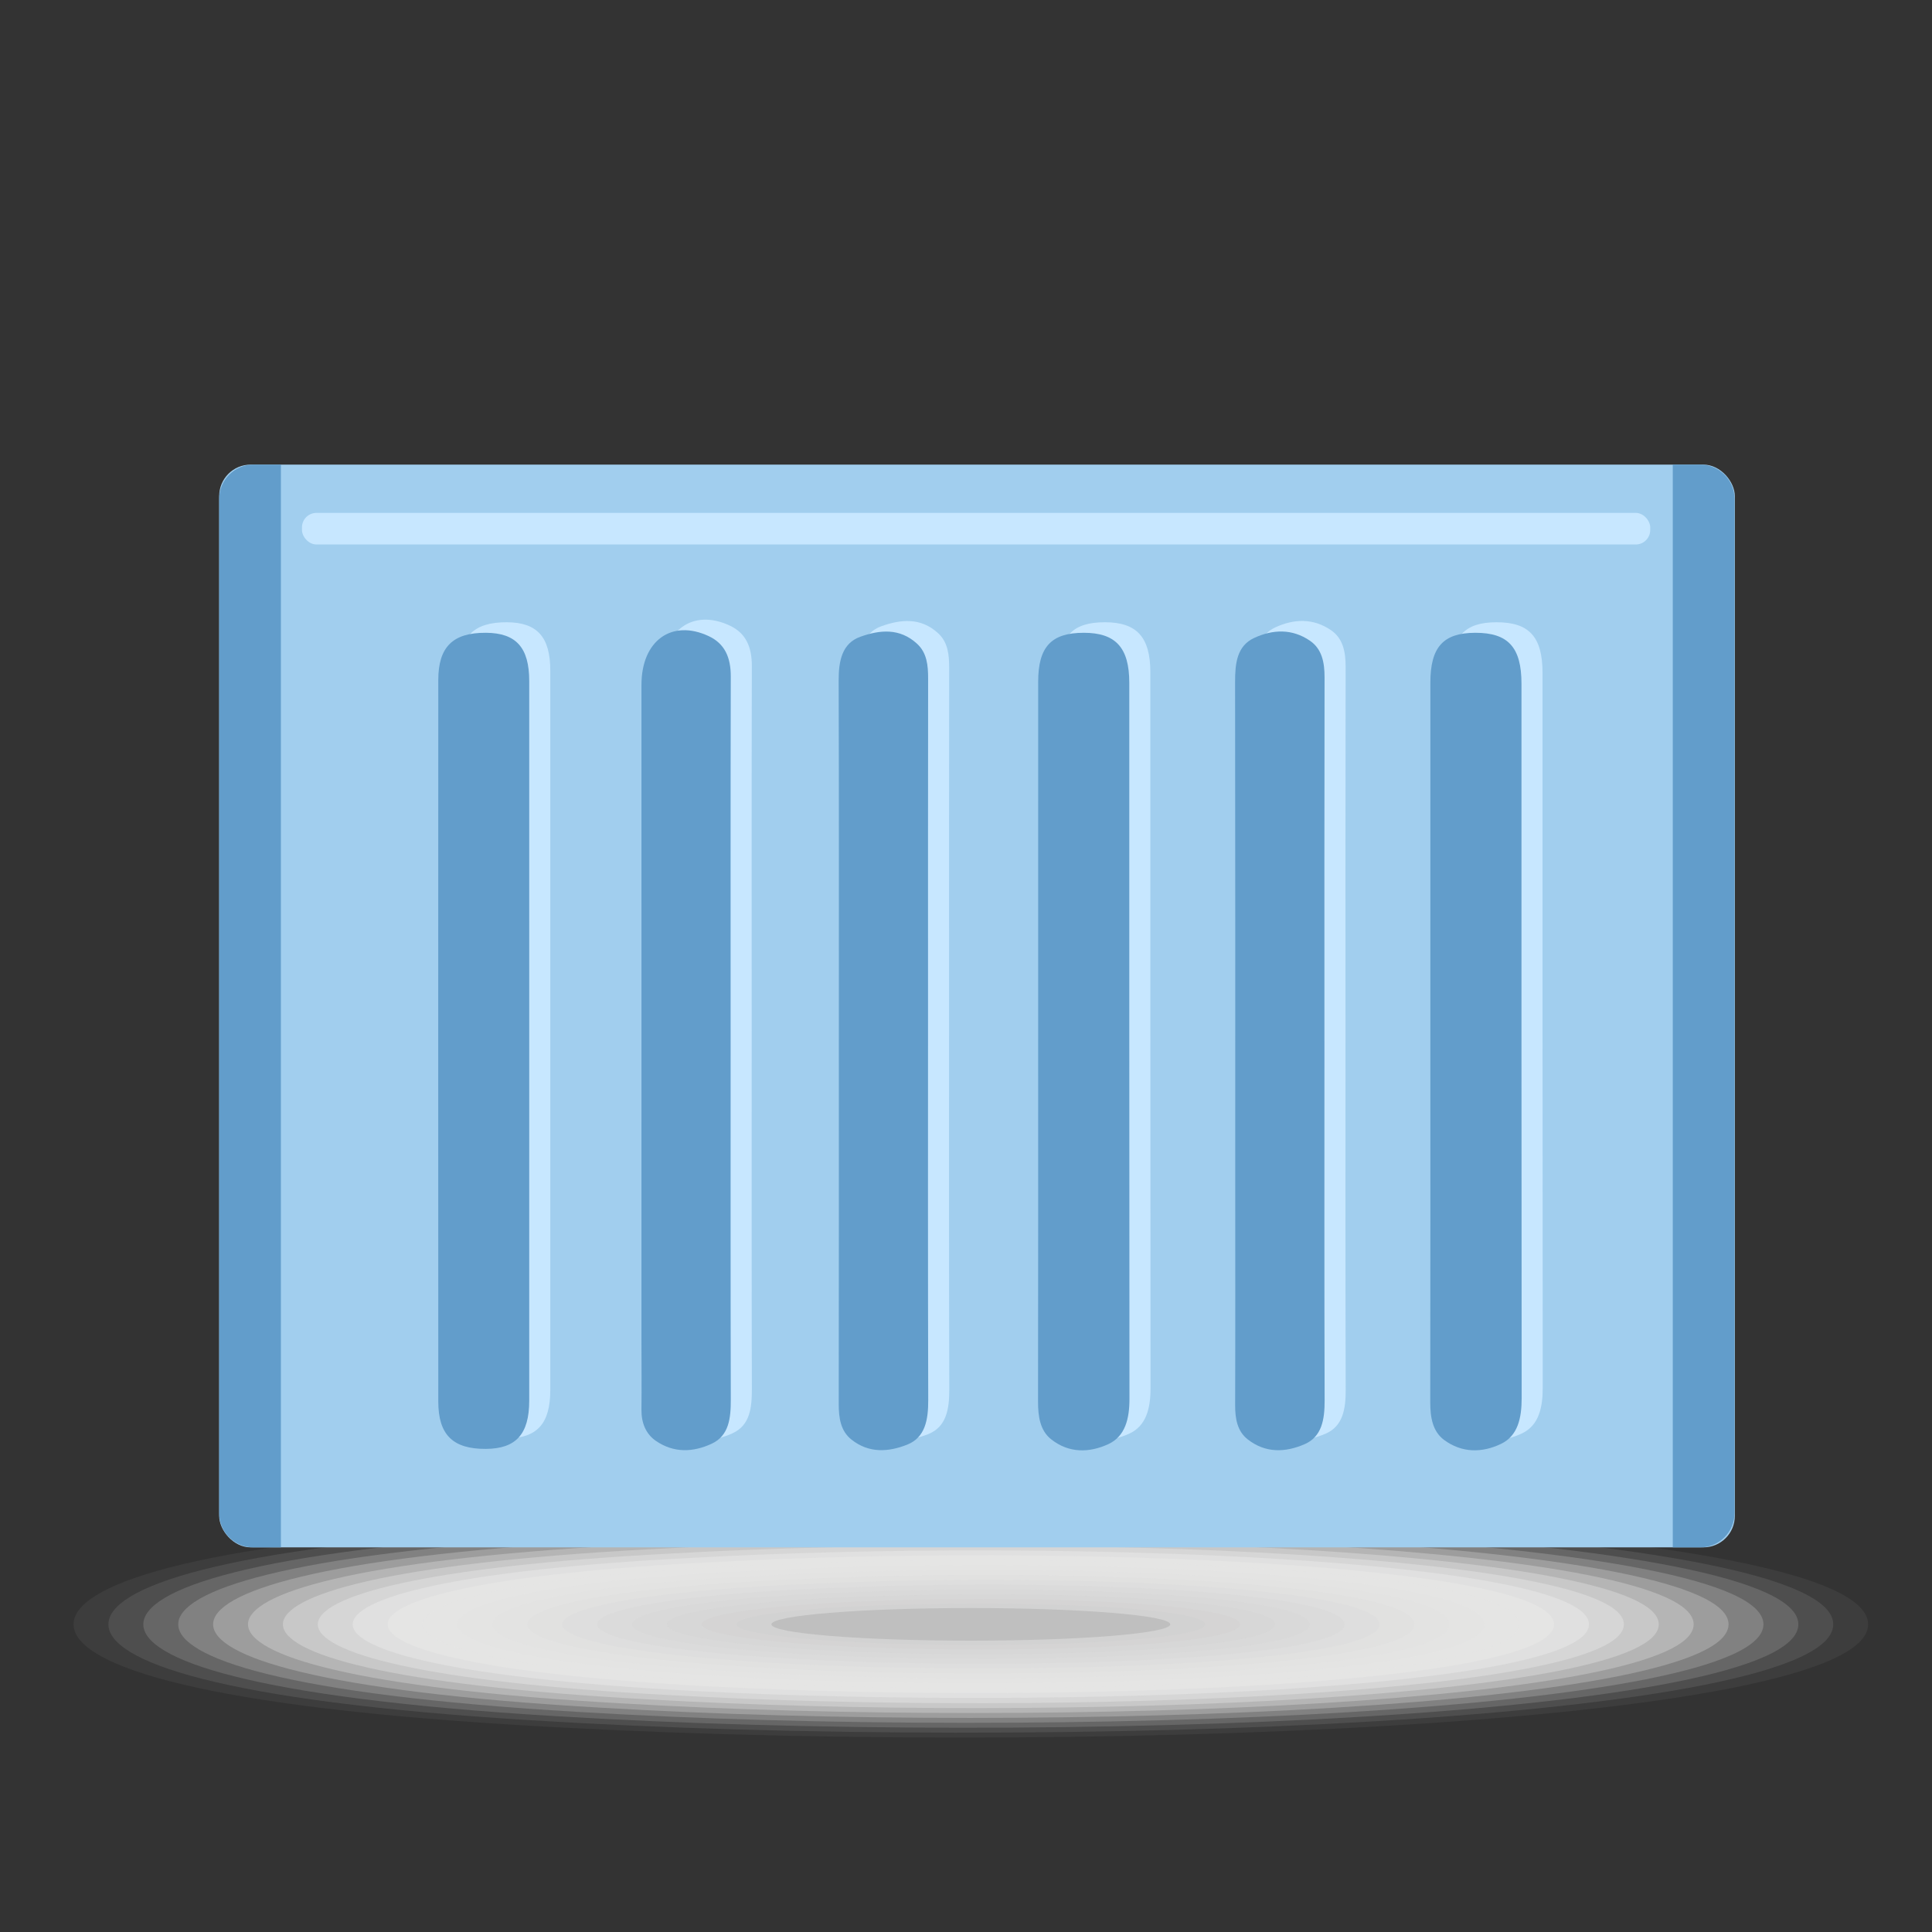
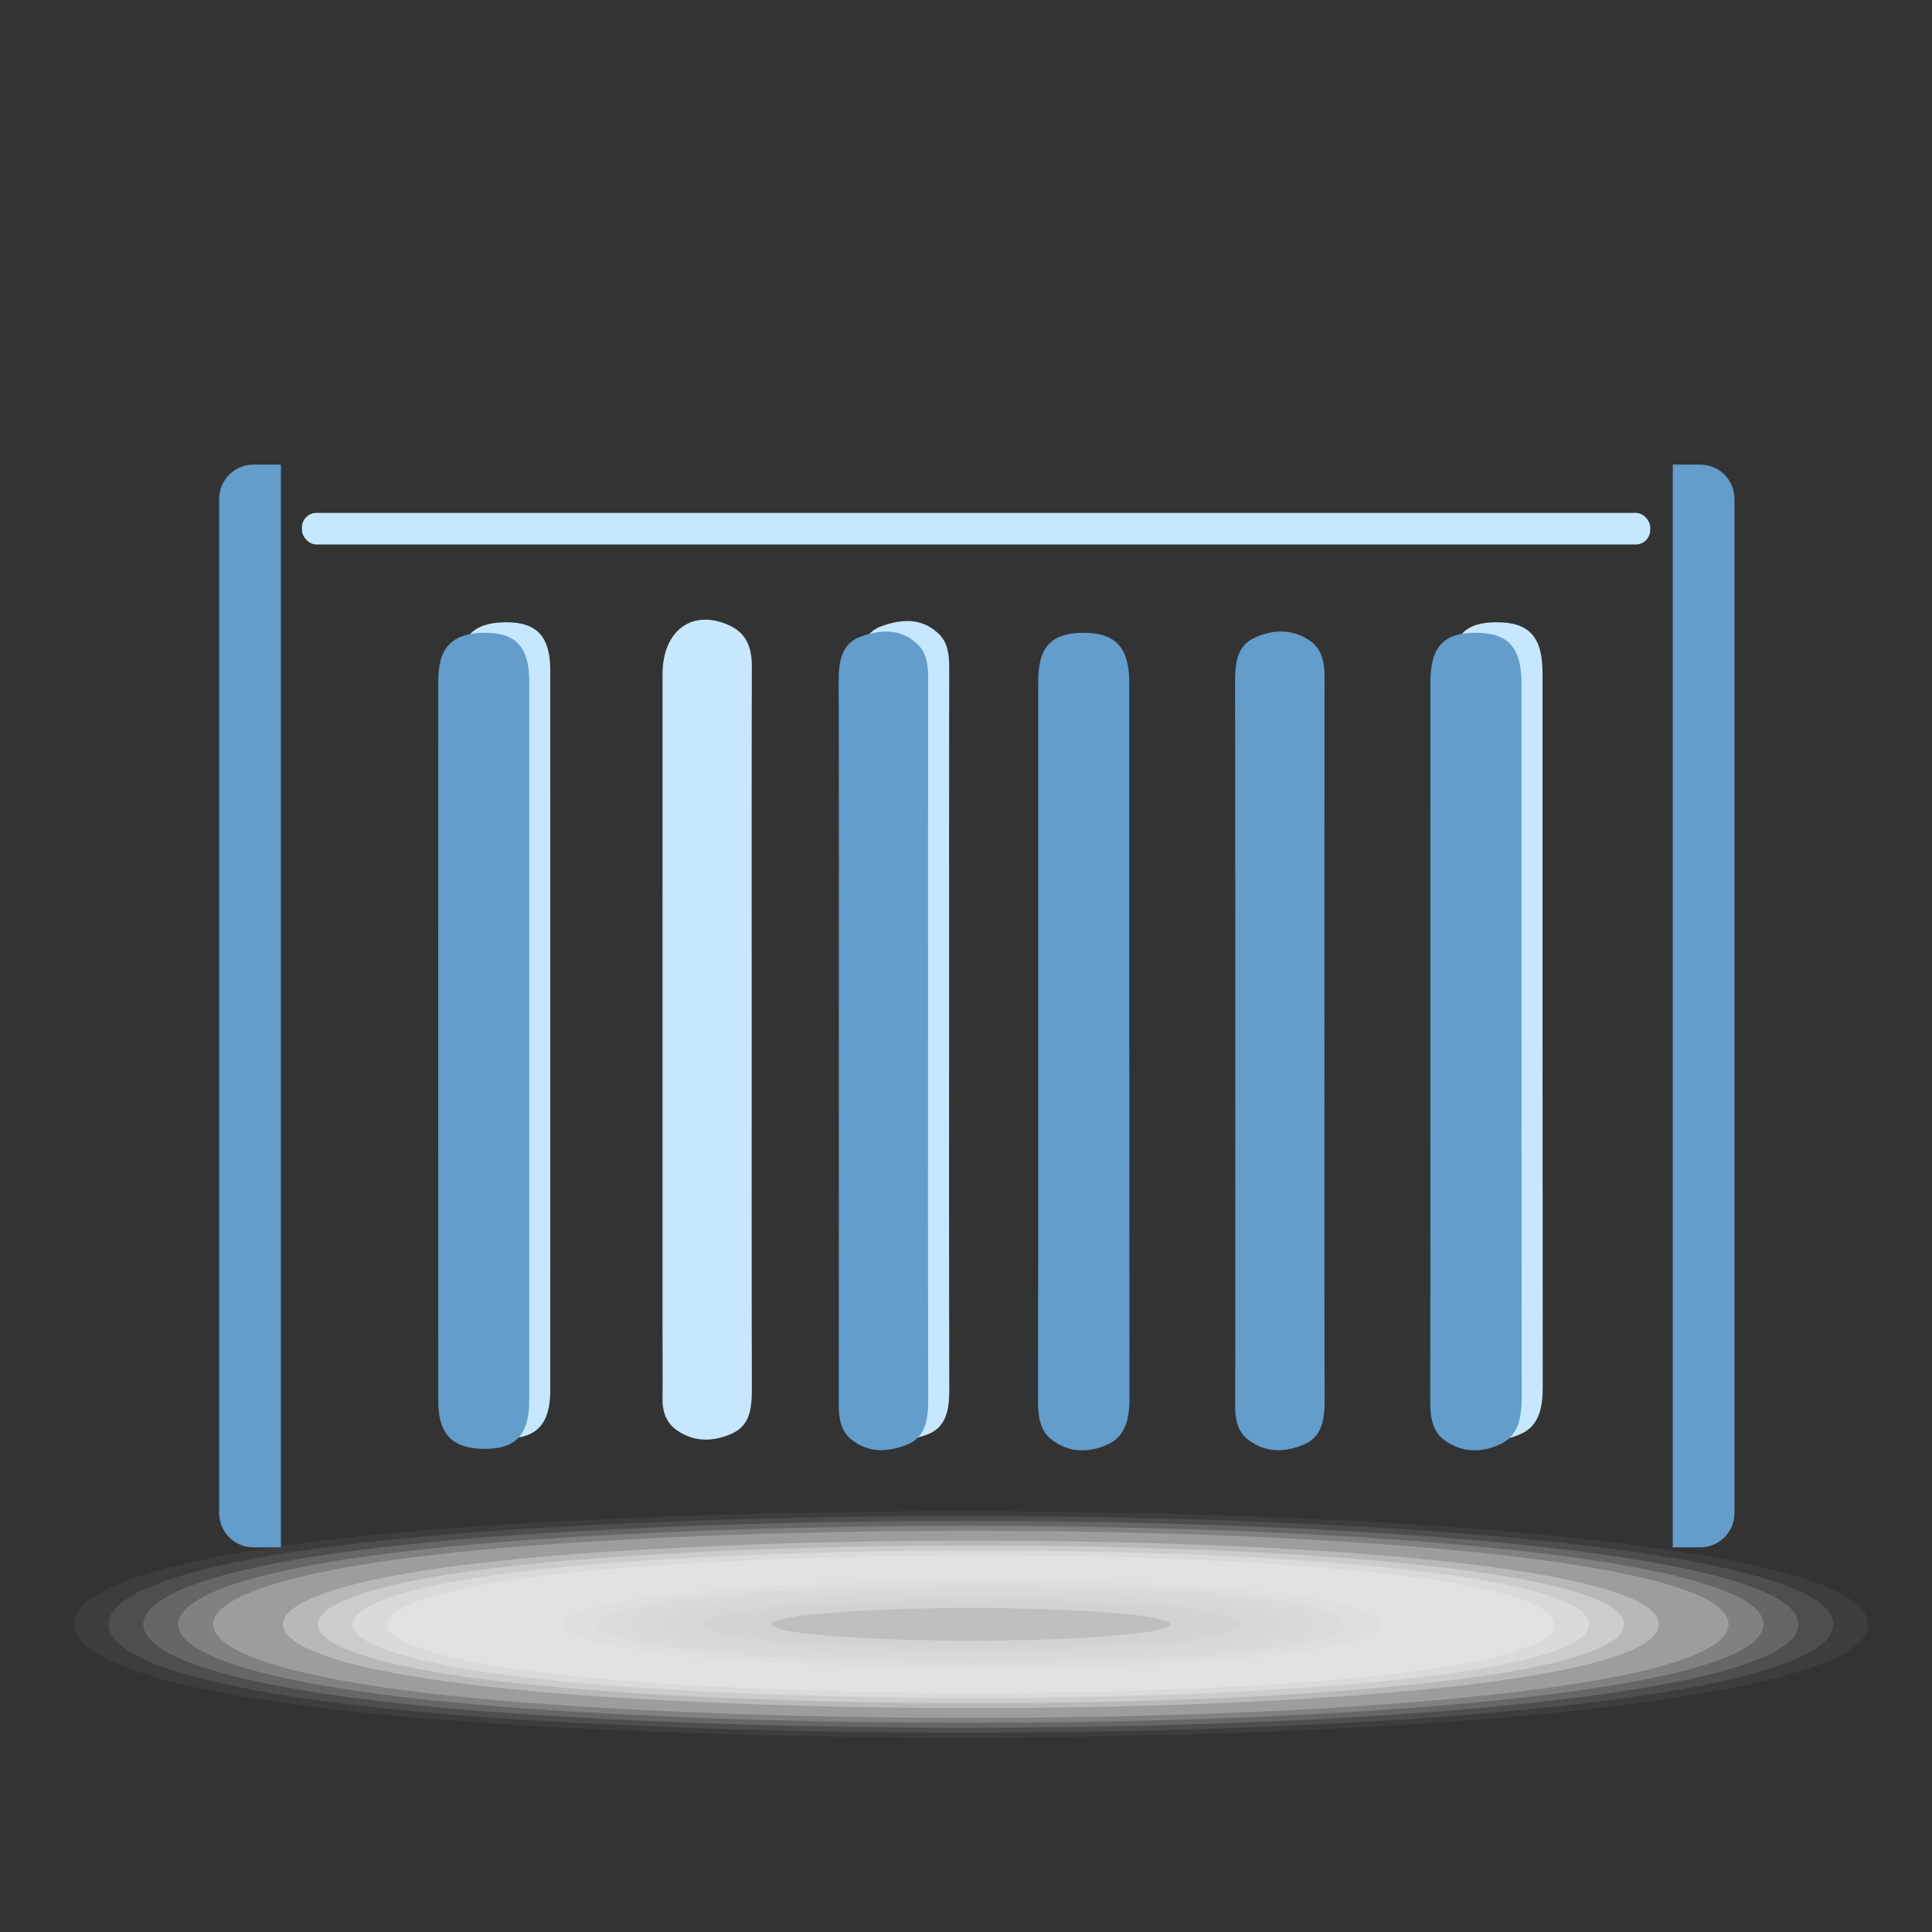
<svg xmlns="http://www.w3.org/2000/svg" width="200" height="200" viewBox="0 0 200 200">
  <rect x="0" y="0" width="200" height="200" fill="#333333" stroke="none" />
  <defs>
    <style>
      .cls-1 {
        fill: #d2d2d2;
        opacity: .952;
      }

      .cls-1, .cls-2, .cls-3, .cls-4, .cls-5, .cls-6, .cls-7, .cls-8, .cls-9, .cls-10, .cls-11, .cls-12, .cls-13, .cls-14, .cls-15, .cls-16, .cls-17, .cls-18, .cls-19, .cls-20, .cls-21, .cls-22, .cls-23, .cls-24, .cls-25 {
        stroke-width: 0px;
      }

      .cls-2 {
        fill: #efefef;
        opacity: .333;
      }

      .cls-3 {
        fill: #f6f6f6;
        opacity: .19;
      }

      .cls-4 {
        fill: #ededed;
        opacity: .381;
      }

      .cls-5 {
        fill: #fbfbfa;
        opacity: .095;
      }

      .cls-6 {
        fill: #ebebeb;
        opacity: .429;
      }

      .cls-26 {
        isolation: isolate;
      }

      .cls-7 {
        fill: #d7d7d6;
        opacity: .857;
      }

      .cls-8 {
        fill: #ddd;
        opacity: .714;
      }

      .cls-9 {
        fill: #c7e7ff;
      }

      .cls-10 {
        fill: #a1ceee;
      }

      .cls-11 {
        fill: #f2f2f1;
        opacity: .286;
      }

      .cls-12 {
        fill: #f8f8f8;
        opacity: .143;
      }

      .cls-13 {
        fill: #e4e4e4;
        opacity: .571;
      }

      .cls-14 {
        fill: #bfbfbf;
      }

      .cls-15 {
        fill: #e0e0df;
        opacity: .667;
      }

      .cls-16 {
        fill: #d9d9d9;
        opacity: .81;
      }

      .cls-17 {
        fill: #dbdbdb;
        opacity: .762;
      }

      .cls-18 {
        fill: #e9e9e8;
        opacity: .476;
      }

      .cls-19 {
        fill: #e6e6e6;
        opacity: .524;
      }

      .cls-20 {
        fill: #d5d4d4;
        opacity: .905;
      }

      .cls-21 {
        fill: #629dcb;
      }

      .cls-22 {
        fill: #fdfdfd;
        opacity: .048;
      }

      .cls-27 {
        mix-blend-mode: multiply;
      }

      .cls-23 {
        fill: #f4f4f4;
        opacity: .238;
      }

      .cls-24 {
        fill: #fff;
        opacity: 0;
      }

      .cls-25 {
        fill: #e2e2e2;
        opacity: .619;
      }
    </style>
  </defs>
  <g class="cls-26">
    <g id="_Слой_1" data-name="Слой 1">
      <g class="cls-27">
        <path class="cls-24" d="m197,168.152c0,11.084-88.236,14.495-146.787,10.796-34.743-2.195-46.213-6.718-46.213-10.796,0-4.078,11.47-8.601,46.213-10.796,58.551-3.699,146.787-.288,146.787,10.796Z" />
        <path class="cls-22" d="m193.388,168.152c0,10.601-84.475,13.885-140.78,10.362-33.631-2.09-44.995-6.434-44.995-10.362,0-3.928,11.364-8.272,44.995-10.362,56.305-3.523,140.78-.238,140.78,10.362Z" />
        <path class="cls-5" d="m189.775,168.152c0,10.117-80.713,13.275-134.773,9.928-32.52-1.986-43.778-6.15-43.778-9.928,0-3.778,11.258-7.943,43.778-9.928,54.06-3.347,134.773-.189,134.773,9.928Z" />
        <path class="cls-12" d="m186.163,168.152c0,9.634-76.951,12.666-128.766,9.495-31.408-1.881-42.56-5.866-42.56-9.495,0-3.629,11.152-7.613,42.56-9.495,51.815-3.171,128.766-.139,128.766,9.495Z" />
        <path class="cls-3" d="m182.551,168.152c0,9.15-73.19,12.056-122.759,9.061-30.296-1.777-41.342-5.582-41.342-9.061,0-3.479,11.046-7.284,41.342-9.061,49.57-2.994,122.759-.089,122.759,9.061Z" />
        <path class="cls-23" d="m178.938,168.152c0,8.667-69.428,11.446-116.752,8.627-29.185-1.672-40.125-5.298-40.125-8.627,0-3.329,10.94-6.955,40.125-8.627,47.324-2.818,116.752-.04,116.752,8.627Z" />
-         <path class="cls-11" d="m175.326,168.152c0,8.184-65.666,10.836-110.745,8.194-28.073-1.568-38.907-5.014-38.907-8.194,0-3.179,10.834-6.626,38.907-8.194,45.079-2.642,110.745.01,110.745,8.194Z" />
+         <path class="cls-11" d="m175.326,168.152Z" />
        <path class="cls-2" d="m171.714,168.152c0,7.7-61.905,10.226-104.739,7.76-26.962-1.463-37.689-4.73-37.689-7.76,0-3.029,10.728-6.297,37.689-7.76,42.834-2.466,104.739.06,104.739,7.76Z" />
        <path class="cls-4" d="m168.102,168.152c0,7.217-58.143,9.616-98.732,7.326-25.85-1.359-36.472-4.446-36.472-7.326,0-2.88,10.621-5.967,36.472-7.326,40.589-2.29,98.732.11,98.732,7.326Z" />
        <path class="cls-6" d="m164.489,168.152c0,6.733-54.377,8.922-92.725,6.892-24.736-1.309-35.254-4.163-35.254-6.892,0-2.73,10.515-5.638,35.254-6.892,38.343-2.114,92.725.159,92.725,6.892Z" />
        <path class="cls-18" d="m160.877,168.152c0,6.25-50.615,8.306-86.718,6.459-23.624-1.209-34.036-3.879-34.036-6.459,0-2.58,10.409-5.309,34.036-6.459,36.098-1.938,86.718.209,86.718,6.459Z" />
        <path class="cls-19" d="m157.265,168.152c0,5.766-46.853,7.692-80.711,6.025-22.512-1.108-32.819-3.595-32.819-6.025,0-2.43,10.303-4.98,32.819-6.025,33.853-1.761,80.711.259,80.711,6.025Z" />
        <path class="cls-13" d="m153.652,168.152c0,5.283-43.092,7.079-74.704,5.591-21.401-1.007-31.601-3.311-31.601-5.591,0-2.28,10.197-4.651,31.601-5.591,31.608-1.585,74.704.308,74.704,5.591Z" />
        <path class="cls-25" d="m150.04,168.152c0,4.8-39.33,6.467-68.697,5.158-20.289-.905-30.383-3.027-30.383-5.158,0-2.131,10.091-4.321,30.383-5.158,29.362-1.409,68.697.358,68.697,5.158Z" />
-         <path class="cls-15" d="m146.428,168.152c0,4.316-35.569,5.858-62.69,4.724-19.178-.802-29.166-2.743-29.166-4.724,0-1.981,9.985-3.992,29.166-4.724,27.117-1.233,62.69.408,62.69,4.724Z" />
        <path class="cls-8" d="m142.815,168.152c0,3.833-31.807,5.25-56.683,4.29-18.067-.697-27.948-2.459-27.948-4.29,0-1.831,9.879-3.663,27.948-4.29,24.872-1.057,56.683.458,56.683,4.29Z" />
        <path class="cls-17" d="m139.203,168.152c0,3.349-28.046,4.646-50.676,3.856-16.955-.591-26.73-2.175-26.73-3.856,0-1.681,9.772-3.334,26.73-3.856,22.626-.881,50.676.507,50.676,3.856Z" />
        <path class="cls-16" d="m135.591,168.152c0,2.866-24.285,4.044-44.669,3.423-15.844-.483-25.513-1.891-25.513-3.423,0-1.531,9.666-3.005,25.513-3.423,20.381-.705,44.669.557,44.669,3.423Z" />
        <path class="cls-7" d="m131.978,168.152c0,2.382-20.524,3.446-38.662,2.989-14.733-.371-24.295-1.607-24.295-2.989,0-1.382,9.56-2.676,24.295-2.989,18.136-.528,38.662.607,38.662,2.989Z" />
        <path class="cls-20" d="m128.366,168.152c0,1.899-16.764,2.853-32.655,2.555-13.622-.256-23.077-1.324-23.077-2.555,0-1.232,9.454-2.346,23.077-2.555,15.891-.352,32.655.656,32.655,2.555Z" />
        <path class="cls-1" d="m124.754,168.152c0,1.416-13.003,2.267-26.649,2.122-12.511-.133-21.859-1.04-21.859-2.122,0-1.082,9.348-2.017,21.859-2.122,13.645-.176,26.649.706,26.649,2.122Z" />
        <ellipse class="cls-14" cx="100.5" cy="168.152" rx="20.642" ry="1.688" />
      </g>
      <g>
-         <rect class="cls-10" x="22.69" y="48.098" width="156.899" height="112.084" rx="3.25" ry="3.25" />
        <g>
          <path class="cls-9" d="m77.815,106.642c.001,12.383-.015,24.766.017,37.149.005,1.94-.189,3.738-1.976,4.57-1.927.897-3.932.979-5.781-.295-1.03-.71-1.508-1.846-1.492-3.245.028-2.367.001-4.735.001-7.102-.001-22.642-.001-45.283.001-67.925 0-4.564,3.133-6.825,6.963-5.032,1.662.779,2.287,2.202,2.282,4.185-.031,12.565-.016,25.13-.015,37.696Z" />
          <path class="cls-9" d="m89.018,106.528c-.001-12.383.02-24.766-.02-37.15-.007-2.061.35-3.873,2.242-4.551,1.99-.713,4.066-.94,5.875.724,1.027.945,1.146,2.241,1.144,3.627-.017,11.412-.009,22.824-.009,34.236 0,13.476-.019,26.952.02,40.427.006,2.047-.31,3.874-2.172,4.615-1.929.768-3.958.918-5.769-.516-1.131-.895-1.326-2.243-1.324-3.718.022-12.565.013-25.131.012-37.696Z" />
-           <path class="cls-9" d="m139.286,106.739c.001,12.383-.019,24.767.02,37.15.006,1.974-.292,3.746-2.06,4.517-1.983.864-4.052.962-5.909-.499-1.071-.843-1.299-2.13-1.294-3.548.026-7.831.01-15.661.01-23.492-0-17.118.012-34.236-.016-51.354-.003-1.942.192-3.738,1.98-4.566,1.928-.892,3.933-.976,5.783.3,1.229.848,1.503,2.234,1.499,3.796-.026,12.565-.015,25.131-.014,37.696Z" />
          <path class="cls-9" d="m56.967,106.751c0,12.387.002,24.774-.001,37.161-.001,3.455-1.363,4.966-4.476,4.987-3.42.023-4.937-1.451-4.938-4.903-.009-24.895-.009-49.791 0-74.686.001-3.445,1.522-4.917,4.945-4.894,3.112.021,4.469,1.53,4.469,4.992.003,12.448.001,24.895.001,37.343Z" />
-           <path class="cls-9" d="m109.652,106.473c-0-12.326-.002-24.653.001-36.979.001-3.634,1.357-5.081,4.73-5.079,3.291.001,4.701,1.538,4.701,5.171.004,24.713-.007,49.427.018,74.14.002,2.055-.439,3.874-2.187,4.679-1.966.906-4.08.956-5.918-.5-1.149-.91-1.361-2.371-1.358-3.906.021-12.508.012-25.017.012-37.526Z" />
          <path class="cls-9" d="m150.251,106.559c-0-12.326-.002-24.652.001-36.978.001-3.688,1.335-5.16,4.655-5.165,3.397-.006,4.777,1.505,4.777,5.268.003,24.652-.008,49.304.019,73.957.002,2.042-.383,3.888-2.118,4.729-1.955.948-4.072.974-5.928-.412-1.168-.872-1.419-2.331-1.417-3.874.019-12.508.011-25.017.011-37.525Z" />
-           <path class="cls-21" d="m75.635,107.733c.001,12.383-.015,24.766.017,37.149.005,1.94-.189,3.738-1.976,4.57-1.927.897-3.932.979-5.781-.295-1.03-.71-1.508-1.846-1.492-3.245.028-2.367.001-4.735.001-7.102-.001-22.642-.001-45.283.001-67.925 0-4.564,3.133-6.825,6.963-5.032,1.662.779,2.287,2.202,2.282,4.185-.031,12.565-.016,25.13-.015,37.696Z" />
          <path class="cls-21" d="m86.838,107.619c-.001-12.383.02-24.766-.02-37.15-.007-2.061.35-3.873,2.242-4.551,1.99-.713,4.066-.94,5.875.724,1.027.945,1.146,2.241,1.144,3.627-.017,11.412-.009,22.824-.009,34.236 0,13.476-.019,26.952.02,40.427.006,2.047-.31,3.874-2.172,4.615-1.929.768-3.958.918-5.769-.516-1.131-.895-1.326-2.243-1.324-3.718.022-12.565.013-25.131.012-37.696Z" />
          <path class="cls-21" d="m137.105,107.83c.001,12.383-.019,24.767.02,37.15.006,1.974-.292,3.746-2.06,4.517-1.983.864-4.052.962-5.909-.499-1.071-.843-1.299-2.13-1.294-3.548.026-7.831.01-15.661.01-23.492-0-17.118.012-34.236-.016-51.354-.003-1.942.192-3.738,1.98-4.566,1.928-.892,3.933-.976,5.783.3,1.229.848,1.503,2.234,1.499,3.796-.026,12.565-.015,25.131-.014,37.696Z" />
          <path class="cls-21" d="m54.786,107.841c0,12.387.002,24.774-.001,37.161-.001,3.455-1.363,4.966-4.476,4.987-3.42.023-4.937-1.451-4.938-4.903-.009-24.895-.009-49.791 0-74.686.001-3.445,1.522-4.917,4.945-4.894,3.112.021,4.469,1.53,4.469,4.992.003,12.448.001,24.895.001,37.343Z" />
          <path class="cls-21" d="m107.471,107.564c-0-12.326-.002-24.653.001-36.979.001-3.634,1.357-5.081,4.73-5.079,3.291.001,4.701,1.538,4.701,5.171.004,24.713-.007,49.427.018,74.14.002,2.055-.439,3.874-2.187,4.679-1.966.906-4.08.956-5.918-.5-1.149-.91-1.361-2.371-1.358-3.906.021-12.508.012-25.017.012-37.526Z" />
          <path class="cls-21" d="m148.07,107.649c-0-12.326-.002-24.652.001-36.978.001-3.688,1.335-5.16,4.655-5.165,3.397-.006,4.777,1.505,4.777,5.268.003,24.652-.008,49.304.019,73.957.002,2.042-.383,3.888-2.118,4.729-1.955.948-4.072.974-5.928-.412-1.168-.872-1.419-2.331-1.417-3.874.019-12.508.011-25.017.011-37.525Z" />
        </g>
        <rect class="cls-9" x="31.26" y="53.094" width="139.571" height="3.271" rx="1.5" ry="1.5" />
        <path class="cls-21" d="m29.079,48.098h-2.845c-1.957,0-3.544,1.587-3.544,3.544v104.997c0,1.957,1.587,3.544,3.544,3.544h2.845V48.098Z" />
        <path class="cls-21" d="m173.165,48.098h2.845c1.957,0,3.544,1.587,3.544,3.544v104.997c0,1.957-1.587,3.544-3.544,3.544h-2.845V48.098Z" />
      </g>
    </g>
  </g>
</svg>